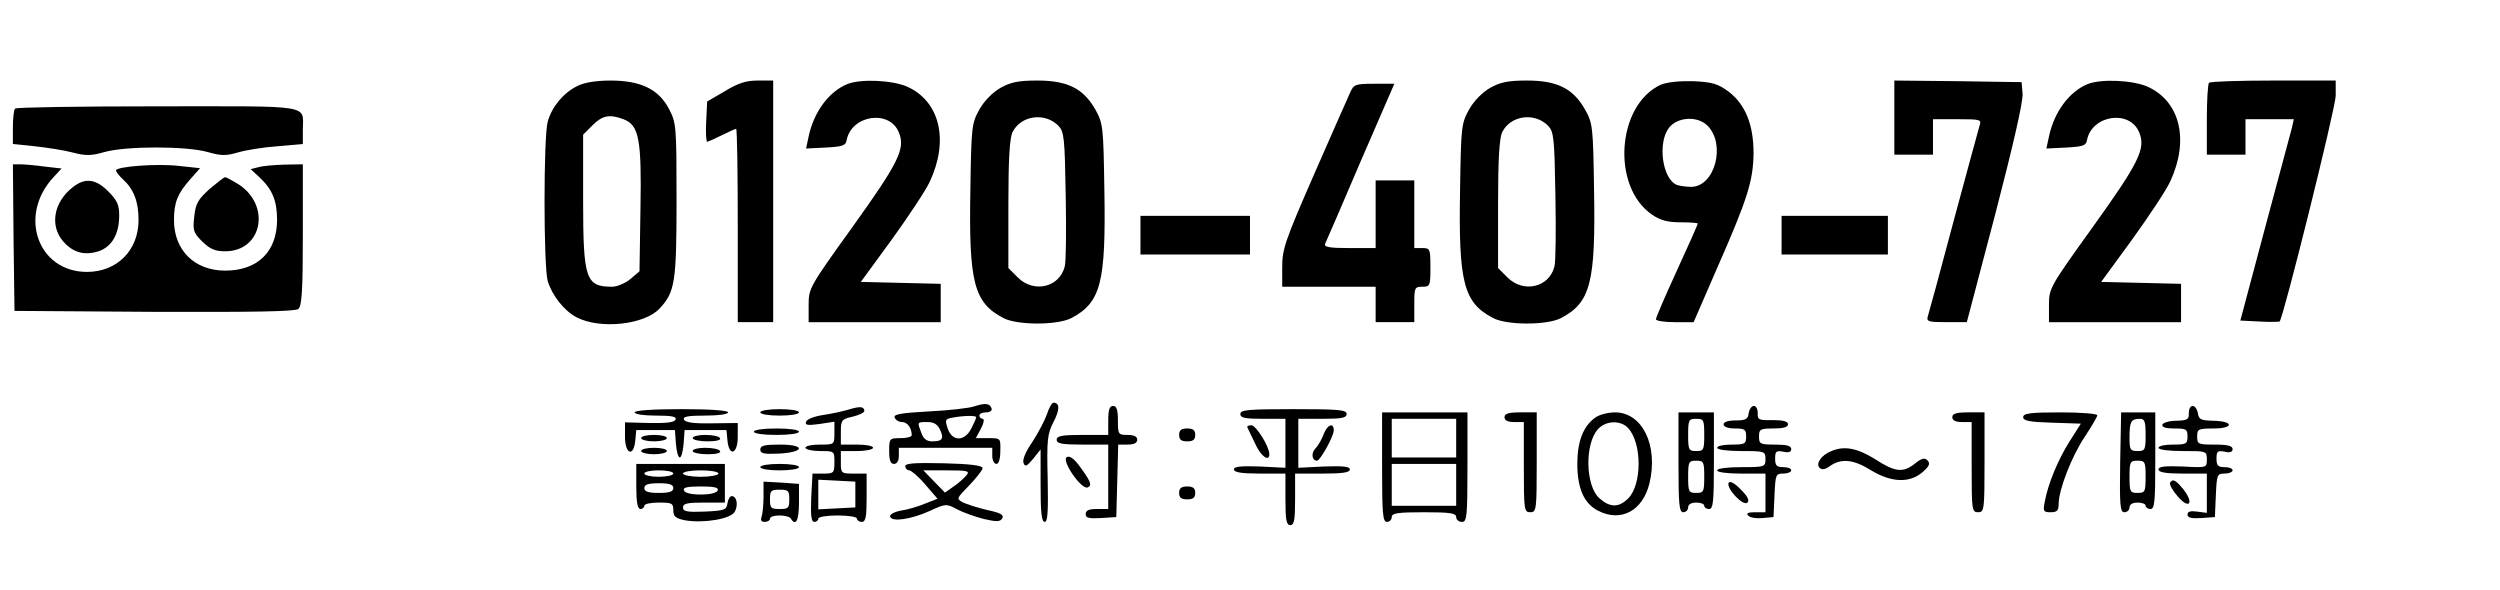
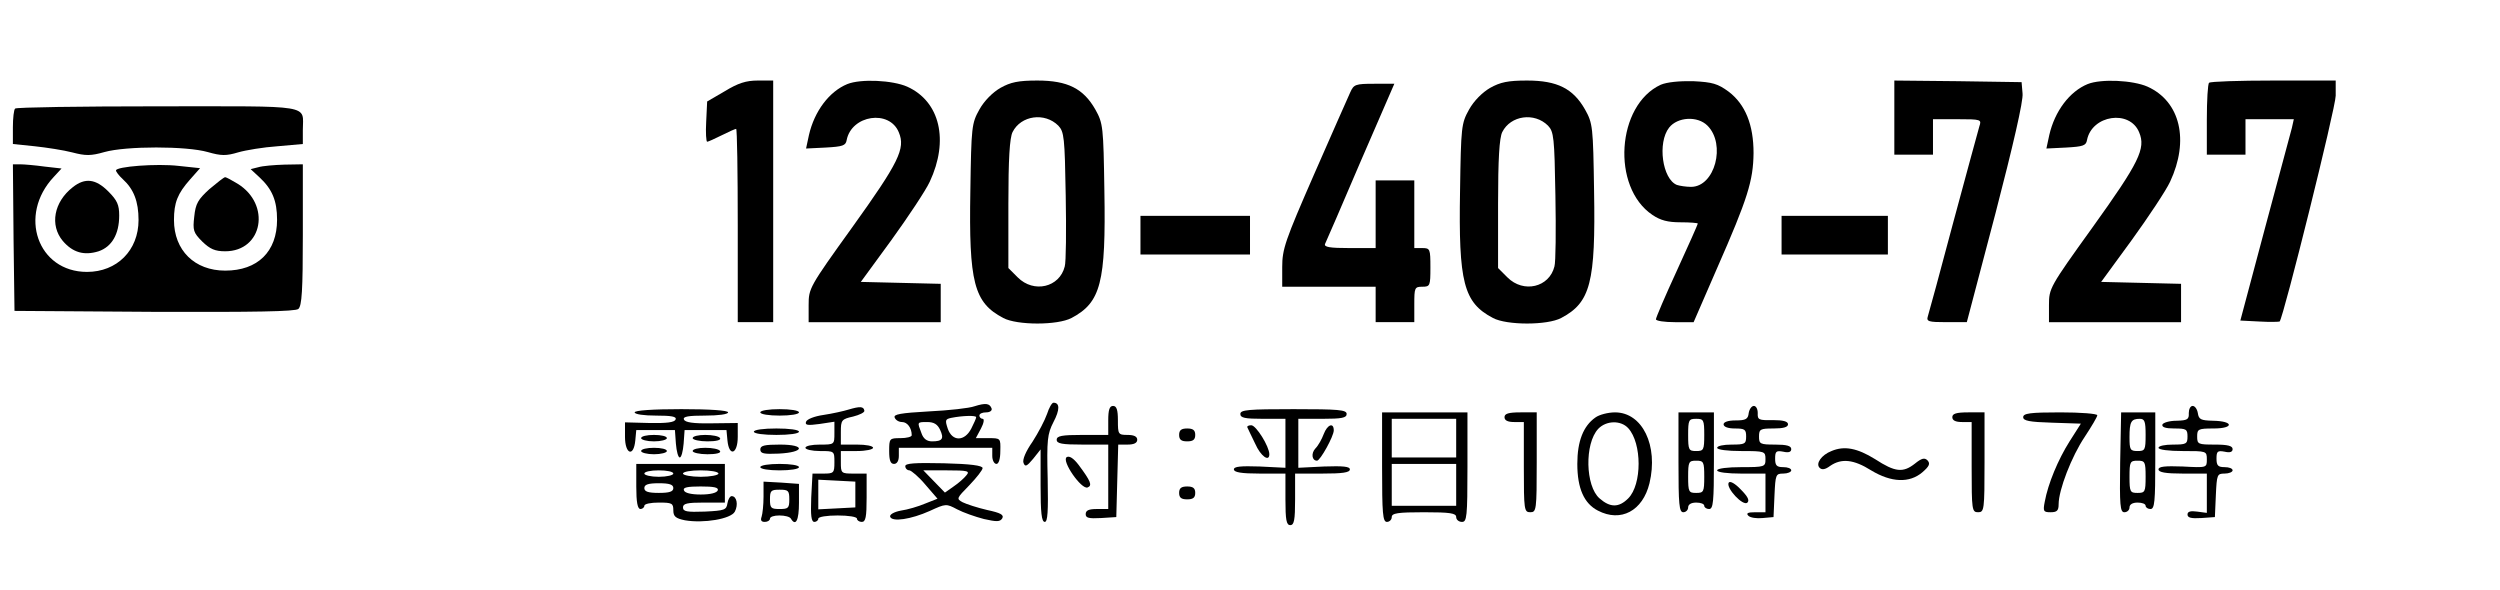
<svg xmlns="http://www.w3.org/2000/svg" version="1.0" width="776pt" height="183pt" viewBox="0 0 776 183" preserveAspectRatio="xMidYMid meet">
  <g transform="translate(0,183) scale(0.1,-0.1)" fill="#000000" stroke="none">
-     <path d="M1792 1563 c-43 -21 -79 -64 -92 -111 -13 -48 -13 -446 0 -494 13 -44 51 -93 90 -113 73 -38 210 -23 257 27 48 51 53 81 53 336 0 230 -1 241 -23 283 -32 62 -88 89 -182 89 -44 0 -82 -6 -103 -17z m143 -103 c48 -18 57 -60 53 -277 l-3 -195 -28 -24 c-16 -13 -41 -24 -57 -24 -82 0 -90 23 -90 270 l0 202 29 29 c31 31 53 35 96 19z" />
    <path d="M2250 1547 l-55 -32 -3 -63 c-2 -34 0 -62 3 -62 3 0 23 9 45 20 22 11 42 20 45 20 3 0 5 -135 5 -300 l0 -300 55 0 55 0 0 375 0 375 -48 0 c-36 0 -61 -8 -102 -33z" />
    <path d="M2630 1569 c-56 -23 -102 -84 -119 -158 l-9 -42 61 3 c53 3 62 6 65 23 15 78 133 96 162 24 21 -50 0 -93 -145 -295 -133 -185 -135 -189 -135 -241 l0 -53 205 0 205 0 0 60 0 59 -124 3 -124 3 95 130 c52 72 106 153 119 181 60 128 32 249 -70 295 -45 20 -144 25 -186 8z" />
    <path d="M3105 1557 c-24 -14 -50 -40 -65 -67 -24 -43 -25 -53 -28 -252 -5 -285 11 -347 102 -395 43 -23 169 -23 212 0 91 48 107 110 102 395 -3 199 -4 209 -28 252 -37 65 -86 90 -180 90 -59 0 -83 -5 -115 -23z m180 -117 c18 -19 20 -36 23 -217 2 -108 1 -207 -3 -220 -16 -65 -96 -84 -146 -34 l-29 29 0 199 c0 139 4 205 13 223 26 52 100 62 142 20z" />
    <path d="M4625 1557 c-24 -14 -50 -40 -65 -67 -24 -43 -25 -53 -28 -252 -5 -285 11 -347 102 -395 43 -23 169 -23 212 0 91 48 107 110 102 395 -3 199 -4 209 -28 252 -37 65 -86 90 -180 90 -59 0 -83 -5 -115 -23z m180 -117 c18 -19 20 -36 23 -217 2 -108 1 -207 -3 -220 -16 -65 -96 -84 -146 -34 l-29 29 0 199 c0 139 4 205 13 223 26 52 100 62 142 20z" />
    <path d="M5155 1567 c-137 -63 -154 -318 -26 -404 25 -17 48 -23 87 -23 30 0 54 -2 54 -4 0 -2 -29 -68 -65 -146 -36 -78 -65 -146 -65 -151 0 -5 26 -9 59 -9 l58 0 73 168 c95 216 112 271 113 357 0 87 -25 151 -78 191 -33 24 -49 29 -109 32 -44 1 -82 -3 -101 -11z m145 -127 c58 -58 23 -190 -51 -190 -15 0 -35 3 -44 6 -45 18 -61 131 -24 178 26 33 88 37 119 6z" />
    <path d="M5880 1465 l0 -115 60 0 60 0 0 55 0 55 76 0 c74 0 75 -1 68 -22 -4 -13 -40 -147 -81 -298 -40 -151 -76 -283 -79 -292 -5 -16 2 -18 58 -18 l63 0 89 338 c54 208 87 350 84 372 l-3 35 -197 3 -198 2 0 -115z" />
    <path d="M6480 1569 c-56 -23 -102 -84 -119 -158 l-9 -42 61 3 c53 3 62 6 65 23 15 78 133 96 162 24 21 -50 0 -93 -145 -295 -133 -185 -135 -189 -135 -241 l0 -53 205 0 205 0 0 60 0 59 -124 3 -124 3 95 130 c52 72 106 153 119 181 60 128 32 249 -70 295 -45 20 -144 25 -186 8z" />
    <path d="M6857 1573 c-4 -3 -7 -55 -7 -115 l0 -108 60 0 60 0 0 55 0 55 75 0 75 0 -6 -27 c-4 -16 -42 -156 -84 -313 l-76 -285 59 -3 c33 -2 61 -1 63 0 12 13 174 664 174 701 l0 47 -193 0 c-107 0 -197 -3 -200 -7z" />
    <path d="M4191 1543 c-7 -16 -58 -130 -112 -254 -90 -206 -99 -232 -99 -288 l0 -61 145 0 145 0 0 -55 0 -55 60 0 60 0 0 55 c0 52 1 55 25 55 24 0 25 3 25 60 0 57 -1 60 -25 60 l-25 0 0 105 0 105 -60 0 -60 0 0 -105 0 -105 -81 0 c-61 0 -80 3 -76 13 3 6 53 121 110 255 l105 242 -62 0 c-59 0 -64 -2 -75 -27z" />
    <path d="M47 1493 c-4 -3 -7 -30 -7 -58 l0 -52 68 -7 c37 -4 89 -12 116 -19 42 -11 58 -11 100 1 67 19 255 19 321 0 42 -12 57 -12 94 -1 24 7 79 16 122 19 l79 7 0 43 c0 81 39 74 -449 74 -241 0 -441 -3 -444 -7z" />
    <path d="M42 1093 l3 -228 434 -3 c312 -1 438 1 447 9 11 9 14 58 14 230 l0 219 -57 -1 c-32 -1 -68 -4 -81 -8 l-24 -6 27 -25 c40 -37 55 -73 55 -132 0 -99 -60 -158 -161 -158 -95 0 -159 63 -159 157 0 54 11 82 50 126 l31 35 -66 7 c-69 8 -195 -2 -195 -14 0 -4 9 -16 21 -27 34 -31 49 -69 49 -127 0 -94 -67 -161 -160 -161 -153 0 -215 176 -103 295 l24 26 -53 6 c-29 4 -63 7 -76 7 l-22 0 2 -227z" />
    <path d="M650 1243 c-35 -32 -43 -45 -47 -85 -5 -43 -3 -50 25 -78 24 -23 39 -30 71 -30 117 0 143 146 38 210 -18 11 -35 20 -38 20 -4 0 -25 -17 -49 -37z" />
    <path d="M226 1249 c-59 -46 -72 -118 -31 -167 31 -36 66 -46 111 -32 41 14 64 53 64 111 0 33 -6 47 -34 75 -39 39 -72 43 -110 13z" />
    <path d="M3540 1100 l0 -60 170 0 170 0 0 60 0 60 -170 0 -170 0 0 -60z" />
    <path d="M5530 1100 l0 -60 165 0 165 0 0 60 0 60 -165 0 -165 0 0 -60z" />
    <path d="M3025 569 c-16 -6 -80 -13 -142 -16 -88 -5 -110 -9 -106 -19 3 -8 13 -14 23 -14 16 0 30 -18 30 -41 0 -5 -16 -9 -35 -9 -34 0 -35 -1 -35 -40 0 -29 4 -40 15 -40 9 0 15 9 15 25 l0 25 145 0 145 0 0 -25 c0 -14 6 -25 13 -25 7 0 12 15 12 40 1 40 1 40 -37 40 l-39 0 16 30 c9 17 11 30 5 30 -5 0 -10 5 -10 10 0 6 9 10 21 10 11 0 19 5 17 12 -6 16 -18 18 -53 7z m5 -34 c0 -4 -7 -19 -15 -35 -21 -41 -59 -41 -73 -1 -9 27 -8 30 11 34 35 7 77 8 77 2z m-112 -39 c13 -28 7 -36 -25 -36 -16 0 -27 8 -33 26 -13 34 -14 34 18 34 21 0 32 -7 40 -24z" />
    <path d="M3250 545 c-7 -20 -27 -58 -45 -86 -21 -30 -32 -56 -28 -66 5 -13 10 -11 30 13 l23 29 0 -112 c0 -84 3 -113 13 -113 9 0 11 32 9 134 -3 121 -1 139 18 176 20 38 20 60 0 60 -5 0 -14 -16 -20 -35z" />
    <path d="M2635 559 c-16 -5 -52 -13 -79 -17 -28 -4 -51 -13 -54 -21 -4 -11 5 -12 42 -7 l46 7 0 -35 c0 -36 0 -36 -45 -36 -25 0 -45 -4 -45 -10 0 -5 20 -10 45 -10 45 0 45 0 45 -35 0 -33 -2 -35 -34 -35 l-34 0 -4 -75 c-2 -55 0 -75 10 -75 6 0 12 5 12 10 0 6 27 10 60 10 33 0 60 -4 60 -10 0 -5 7 -10 15 -10 12 0 15 15 15 75 l0 75 -40 0 c-39 0 -40 1 -40 35 l0 35 50 0 c28 0 50 5 50 10 0 6 -22 10 -50 10 l-50 0 0 39 c0 37 2 40 38 48 20 5 36 13 35 18 -2 14 -14 14 -48 4z m20 -264 l0 -40 -57 -3 -58 -3 0 46 0 46 58 -3 57 -3 0 -40z" />
    <path d="M3440 525 l0 -45 -80 0 c-64 0 -80 -3 -80 -15 0 -12 16 -15 80 -15 l80 0 0 -100 0 -100 -35 0 c-25 0 -35 -4 -35 -16 0 -12 10 -14 48 -12 l47 3 3 113 3 112 29 0 c20 0 30 5 30 15 0 10 -10 15 -30 15 -29 0 -30 2 -30 45 0 33 -4 45 -15 45 -11 0 -15 -12 -15 -45z" />
    <path d="M5428 548 c-2 -19 -9 -23 -41 -23 -23 0 -37 -5 -37 -12 0 -8 14 -13 35 -13 31 0 35 -3 35 -25 0 -23 -4 -25 -45 -25 -25 0 -45 -4 -45 -10 0 -6 32 -10 75 -10 73 0 75 -1 75 -25 0 -24 -2 -25 -75 -25 -43 0 -75 -4 -75 -10 0 -6 32 -10 75 -10 l75 0 0 -60 0 -60 -32 0 c-23 0 -29 -3 -21 -11 6 -6 26 -9 44 -7 l34 3 3 68 c3 64 4 67 27 67 14 0 25 5 25 10 0 6 -11 10 -25 10 -20 0 -25 5 -25 26 0 23 3 26 25 22 17 -4 25 -1 25 8 0 10 -14 14 -50 14 -47 0 -50 2 -50 25 0 23 4 25 45 25 30 0 45 4 45 13 0 9 -15 13 -47 13 -44 -1 -48 1 -47 22 0 12 -5 22 -12 22 -7 0 -14 -10 -16 -22z" />
    <path d="M6794 548 c1 -20 -4 -23 -38 -24 -22 0 -42 -6 -44 -12 -2 -8 10 -12 37 -12 37 0 41 -2 41 -25 0 -23 -4 -25 -45 -25 -25 0 -45 -4 -45 -10 0 -6 32 -10 75 -10 74 0 75 0 75 -26 0 -26 0 -26 -75 -22 -55 2 -75 0 -75 -9 0 -9 22 -13 75 -13 l75 0 0 -61 0 -61 -30 4 c-21 3 -30 0 -30 -9 0 -10 11 -13 43 -11 l42 3 3 68 c3 64 4 67 27 67 14 0 25 5 25 10 0 6 -11 10 -25 10 -20 0 -25 5 -25 26 0 23 3 26 25 22 17 -4 25 -1 25 8 0 10 -15 14 -55 14 -52 0 -55 1 -55 25 0 23 3 25 51 25 64 0 63 23 -2 24 -38 1 -44 4 -47 24 -2 12 -9 22 -16 22 -7 0 -12 -10 -12 -22z" />
    <path d="M1970 550 c0 -6 29 -10 66 -10 48 0 65 -3 61 -12 -3 -9 -27 -12 -81 -11 l-76 2 0 -45 c0 -54 27 -64 32 -11 l3 32 60 0 60 0 3 -42 c2 -24 7 -43 12 -43 5 0 10 19 12 43 l3 42 65 0 65 0 3 -32 c5 -52 32 -43 32 11 l0 43 -82 -1 c-57 -1 -82 3 -85 12 -4 9 14 12 66 12 41 0 71 4 71 10 0 6 -55 10 -145 10 -90 0 -145 -4 -145 -10z" />
    <path d="M2360 550 c0 -6 27 -10 60 -10 33 0 60 4 60 10 0 6 -27 10 -60 10 -33 0 -60 -4 -60 -10z" />
    <path d="M3850 545 c0 -12 14 -15 70 -15 l70 0 0 -76 0 -76 -80 4 c-59 2 -80 0 -80 -9 0 -9 23 -13 80 -13 l80 0 0 -80 c0 -64 3 -80 15 -80 12 0 15 16 15 80 l0 80 85 0 c61 0 85 3 85 13 0 9 -21 11 -80 9 l-80 -4 0 76 0 76 75 0 c60 0 75 3 75 15 0 13 -25 15 -165 15 -140 0 -165 -2 -165 -15z" />
    <path d="M4290 380 c0 -144 2 -170 15 -170 8 0 15 7 15 15 0 12 18 15 100 15 82 0 100 -3 100 -15 0 -8 8 -15 18 -15 15 0 17 15 17 170 l0 170 -132 0 -133 0 0 -170z m230 90 l0 -60 -100 0 -100 0 0 60 0 60 100 0 100 0 0 -60z m0 -145 l0 -65 -100 0 -100 0 0 65 0 65 100 0 100 0 0 -65z" />
    <path d="M4670 535 c0 -10 10 -15 30 -15 l30 0 0 -140 c0 -133 1 -140 20 -140 19 0 20 7 20 155 l0 155 -50 0 c-38 0 -50 -4 -50 -15z" />
    <path d="M4952 534 c-37 -26 -56 -73 -56 -144 0 -76 21 -123 64 -145 71 -37 139 -1 160 85 28 117 -22 220 -107 220 -21 0 -49 -7 -61 -16z m102 -33 c43 -47 43 -175 0 -218 -29 -29 -56 -29 -89 0 -44 38 -47 170 -4 216 25 26 70 27 93 2z" />
    <path d="M5210 395 c0 -131 2 -155 15 -155 8 0 15 7 15 15 0 9 9 15 25 15 14 0 25 -4 25 -10 0 -5 7 -10 15 -10 13 0 15 23 15 150 l0 150 -55 0 -55 0 0 -155z m80 85 c0 -47 -2 -50 -25 -50 -23 0 -25 3 -25 50 0 47 2 50 25 50 23 0 25 -3 25 -50z m0 -130 c0 -47 -2 -50 -25 -50 -23 0 -25 3 -25 50 0 47 2 50 25 50 23 0 25 -3 25 -50z" />
    <path d="M6060 535 c0 -10 10 -15 30 -15 l30 0 0 -140 c0 -133 1 -140 20 -140 19 0 20 7 20 155 l0 155 -50 0 c-38 0 -50 -4 -50 -15z" />
    <path d="M6280 535 c0 -11 19 -15 89 -17 l90 -3 -35 -55 c-36 -57 -67 -132 -77 -187 -6 -30 -4 -33 18 -33 20 0 25 5 25 25 0 44 40 148 81 209 21 32 39 62 39 67 0 5 -52 9 -115 9 -94 0 -115 -3 -115 -15z" />
    <path d="M6581 395 c-2 -135 0 -155 13 -155 9 0 16 7 16 15 0 9 9 15 25 15 14 0 25 -4 25 -10 0 -5 7 -10 15 -10 13 0 15 23 15 150 l0 150 -53 0 -53 0 -3 -155z m79 85 c0 -47 -2 -50 -25 -50 -23 0 -25 4 -25 43 0 48 5 57 32 57 15 0 18 -8 18 -50z m0 -130 c0 -47 -2 -50 -25 -50 -23 0 -25 3 -25 50 0 47 2 50 25 50 23 0 25 -3 25 -50z" />
    <path d="M3872 503 c2 -5 13 -27 24 -50 17 -39 44 -58 44 -33 0 24 -41 90 -56 90 -9 0 -14 -3 -12 -7z" />
    <path d="M4109 483 c-6 -16 -17 -36 -26 -45 -14 -15 -11 -38 5 -38 10 0 52 76 52 94 0 26 -20 18 -31 -11z" />
    <path d="M2340 490 c0 -6 30 -10 70 -10 40 0 70 4 70 10 0 6 -30 10 -70 10 -40 0 -70 -4 -70 -10z" />
    <path d="M3660 480 c0 -15 7 -20 25 -20 18 0 25 5 25 20 0 15 -7 20 -25 20 -18 0 -25 -5 -25 -20z" />
    <path d="M1990 470 c0 -5 18 -10 40 -10 22 0 40 5 40 10 0 6 -18 10 -40 10 -22 0 -40 -4 -40 -10z" />
    <path d="M2150 470 c0 -5 21 -10 46 -10 27 0 43 4 39 10 -3 6 -24 10 -46 10 -21 0 -39 -4 -39 -10z" />
    <path d="M2360 435 c0 -13 11 -15 57 -13 81 4 85 28 4 28 -48 0 -61 -3 -61 -15z" />
    <path d="M1990 430 c0 -5 18 -10 40 -10 22 0 40 5 40 10 0 6 -18 10 -40 10 -22 0 -40 -4 -40 -10z" />
    <path d="M2150 430 c0 -5 21 -10 46 -10 27 0 43 4 39 10 -3 6 -24 10 -46 10 -21 0 -39 -4 -39 -10z" />
    <path d="M5685 430 c-31 -12 -50 -39 -37 -52 7 -7 17 -6 33 6 35 24 73 20 127 -14 63 -38 119 -40 159 -6 22 19 25 27 16 37 -9 9 -18 7 -39 -10 -37 -29 -61 -27 -124 14 -55 34 -95 42 -135 25z" />
    <path d="M3311 411 c-17 -11 46 -102 65 -94 15 6 10 19 -28 70 -16 21 -29 29 -37 24z" />
    <path d="M2810 383 c0 -7 6 -13 13 -13 6 -1 29 -20 49 -44 l38 -44 -38 -15 c-21 -9 -55 -19 -76 -22 -21 -4 -35 -12 -33 -19 6 -17 65 -8 123 18 50 23 51 23 85 5 19 -10 56 -23 83 -30 40 -9 50 -9 57 2 6 11 -5 17 -47 26 -30 7 -64 18 -76 24 -20 11 -19 12 21 53 22 23 41 47 41 53 0 8 -38 13 -120 15 -91 2 -120 0 -120 -9z m190 -28 c-7 -9 -25 -25 -40 -35 l-27 -19 -33 34 -34 35 73 0 c65 0 72 -2 61 -15z" />
    <path d="M1975 320 c0 -49 4 -70 13 -70 6 0 12 5 12 10 0 6 20 10 45 10 41 0 45 -2 45 -24 0 -19 7 -25 36 -31 58 -10 143 4 155 27 11 21 6 48 -10 48 -5 0 -11 -10 -13 -22 -3 -21 -9 -23 -70 -26 -56 -2 -68 0 -68 13 0 12 13 15 65 15 l65 0 0 60 0 60 -137 0 -138 0 0 -70z m115 40 c0 -5 -20 -10 -45 -10 -25 0 -45 5 -45 10 0 6 20 10 45 10 25 0 45 -4 45 -10z m140 0 c0 -5 -25 -10 -55 -10 -30 0 -55 5 -55 10 0 6 25 10 55 10 30 0 55 -4 55 -10z m-140 -45 c0 -11 -12 -15 -45 -15 -33 0 -45 4 -45 15 0 11 12 15 45 15 33 0 45 -4 45 -15z m138 -7 c-3 -8 -23 -13 -53 -13 -30 0 -50 5 -52 13 -4 9 11 12 52 12 41 0 56 -3 53 -12z" />
    <path d="M2360 380 c0 -6 27 -10 60 -10 33 0 60 4 60 10 0 6 -27 10 -60 10 -33 0 -60 -4 -60 -10z" />
    <path d="M2370 288 c0 -25 -3 -53 -6 -62 -4 -11 -1 -16 10 -16 9 0 16 5 16 10 0 6 13 10 29 10 17 0 33 -4 36 -10 15 -25 25 -5 25 49 l0 59 -55 4 -55 3 0 -47z m80 -8 c0 -27 -3 -30 -30 -30 -27 0 -30 3 -30 30 0 27 3 30 30 30 27 0 30 -3 30 -30z" />
    <path d="M5366 332 c-10 -16 45 -75 58 -62 7 7 1 19 -21 41 -17 18 -33 27 -37 21z" />
-     <path d="M6736 332 c-3 -5 7 -24 23 -42 35 -42 53 -24 19 20 -24 30 -34 35 -42 22z" />
    <path d="M3660 300 c0 -15 7 -20 25 -20 18 0 25 5 25 20 0 15 -7 20 -25 20 -18 0 -25 -5 -25 -20z" />
  </g>
</svg>